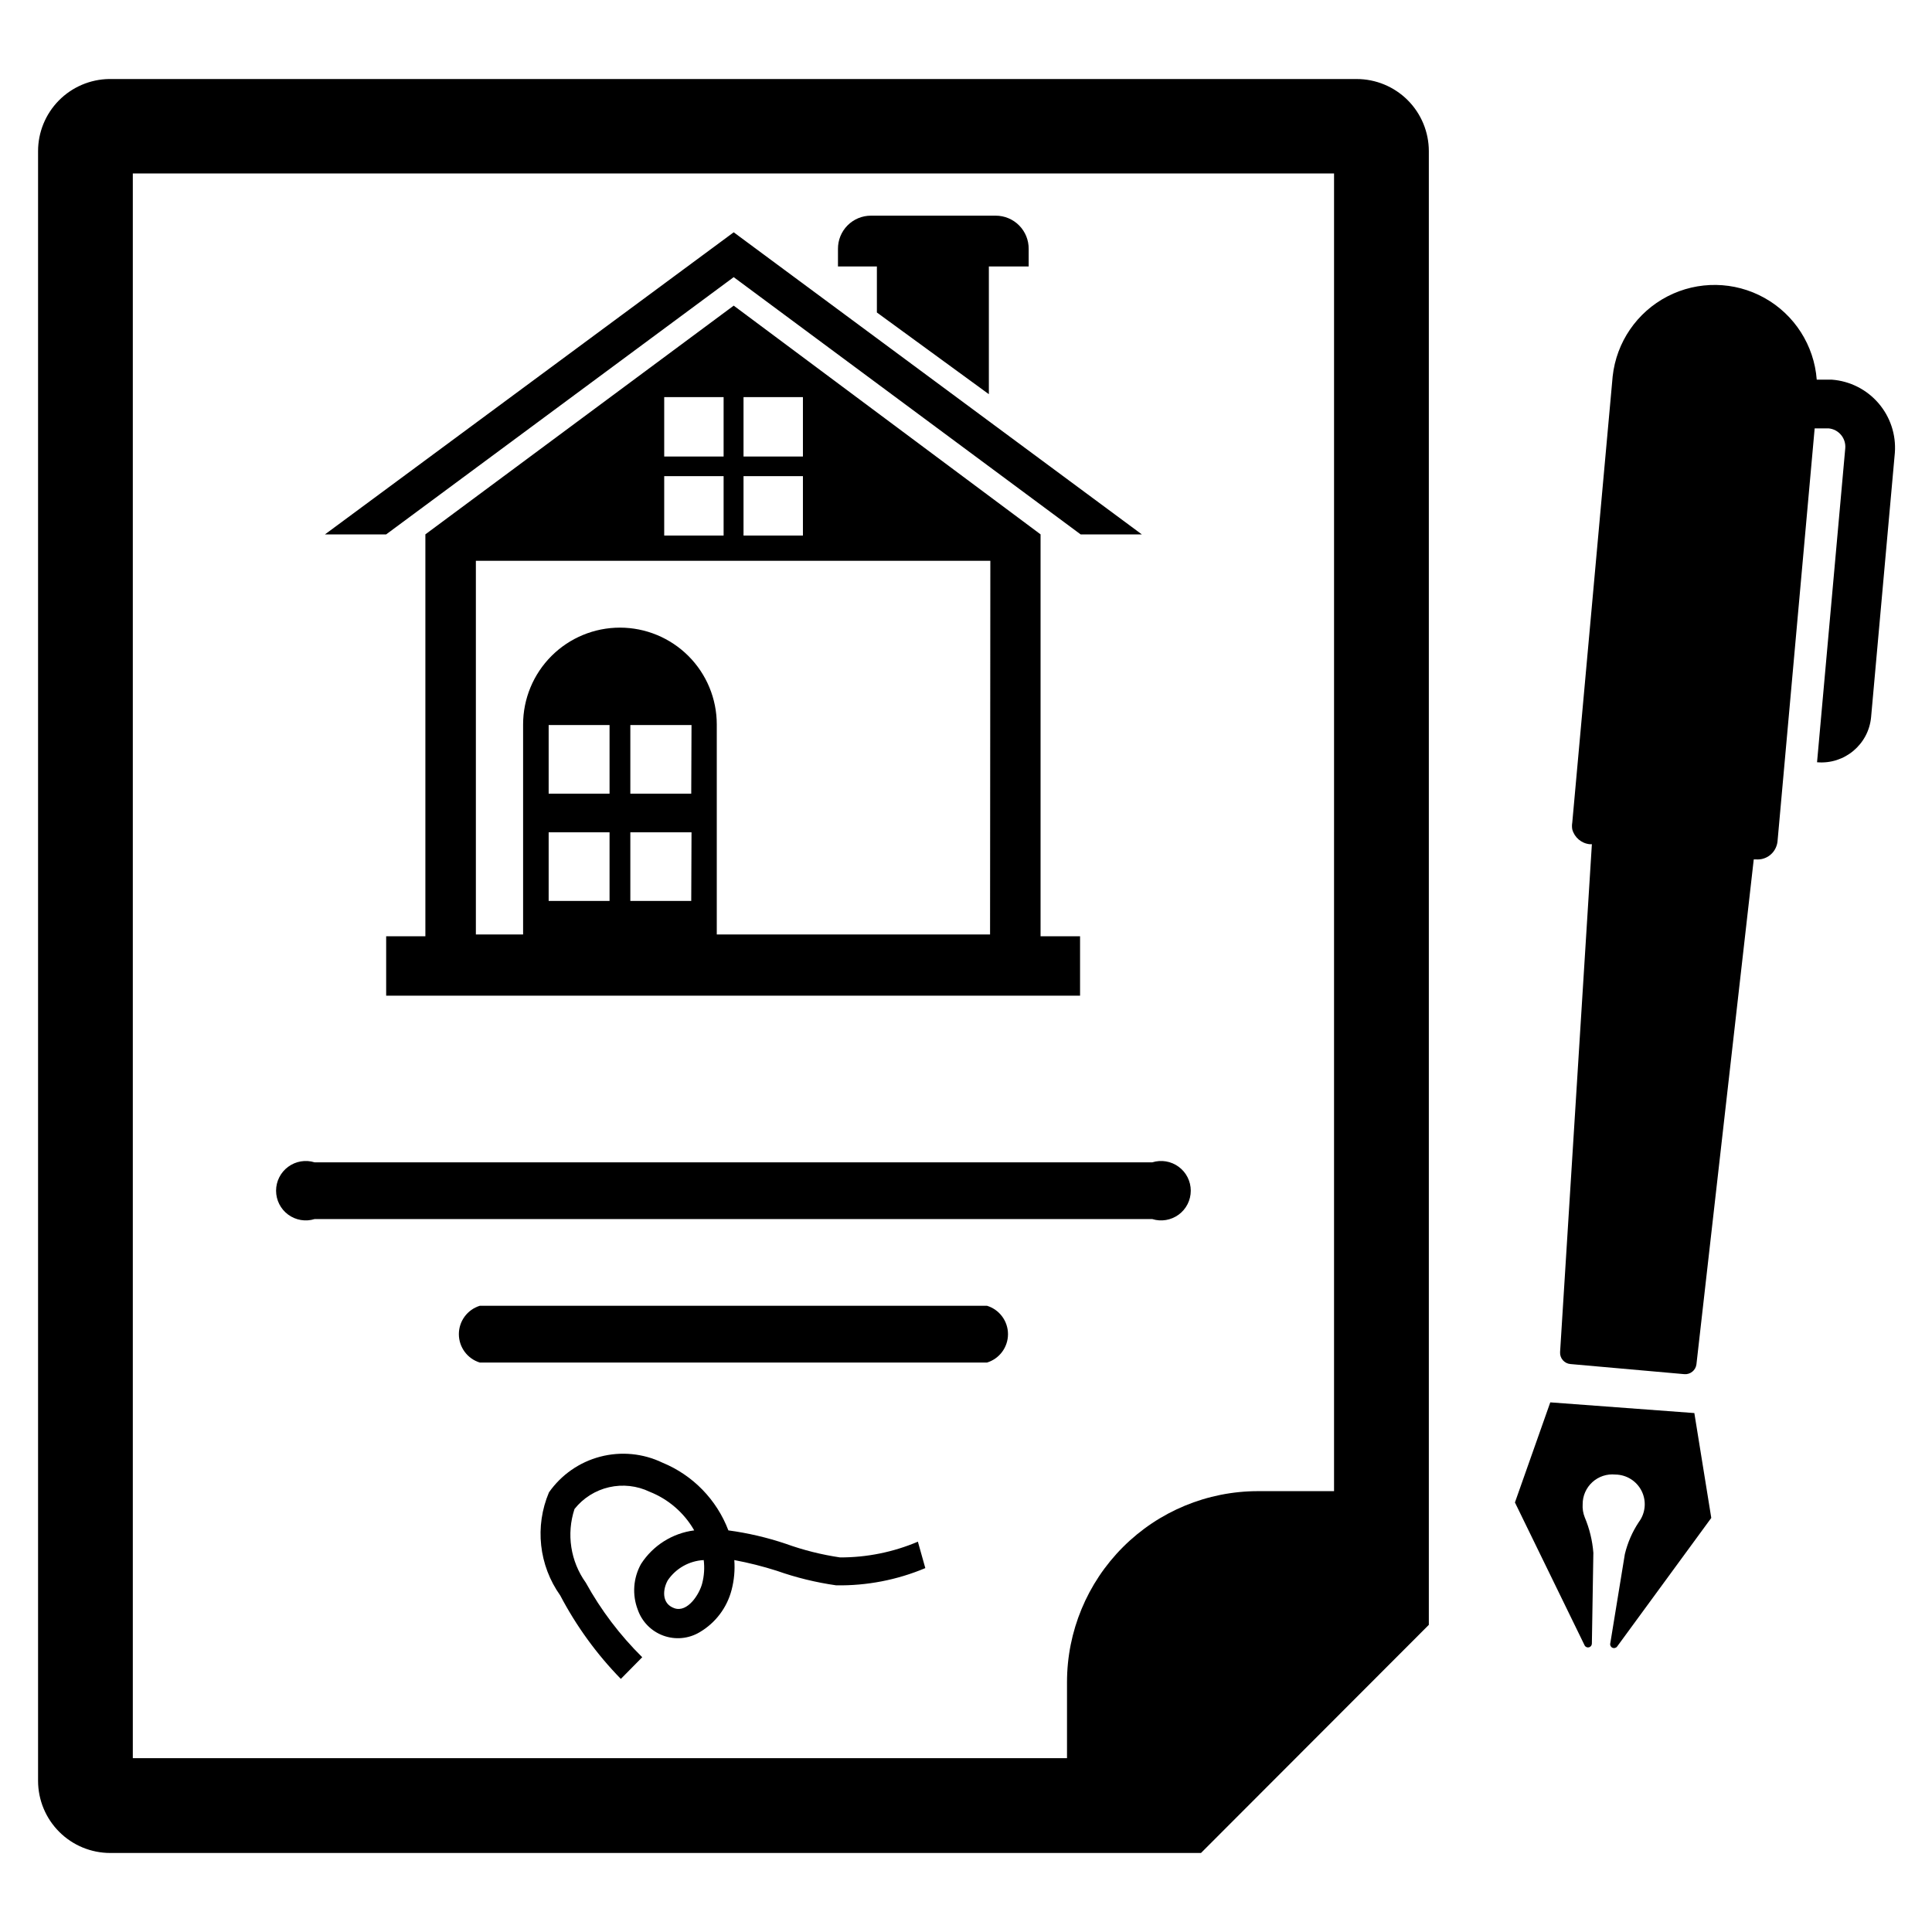
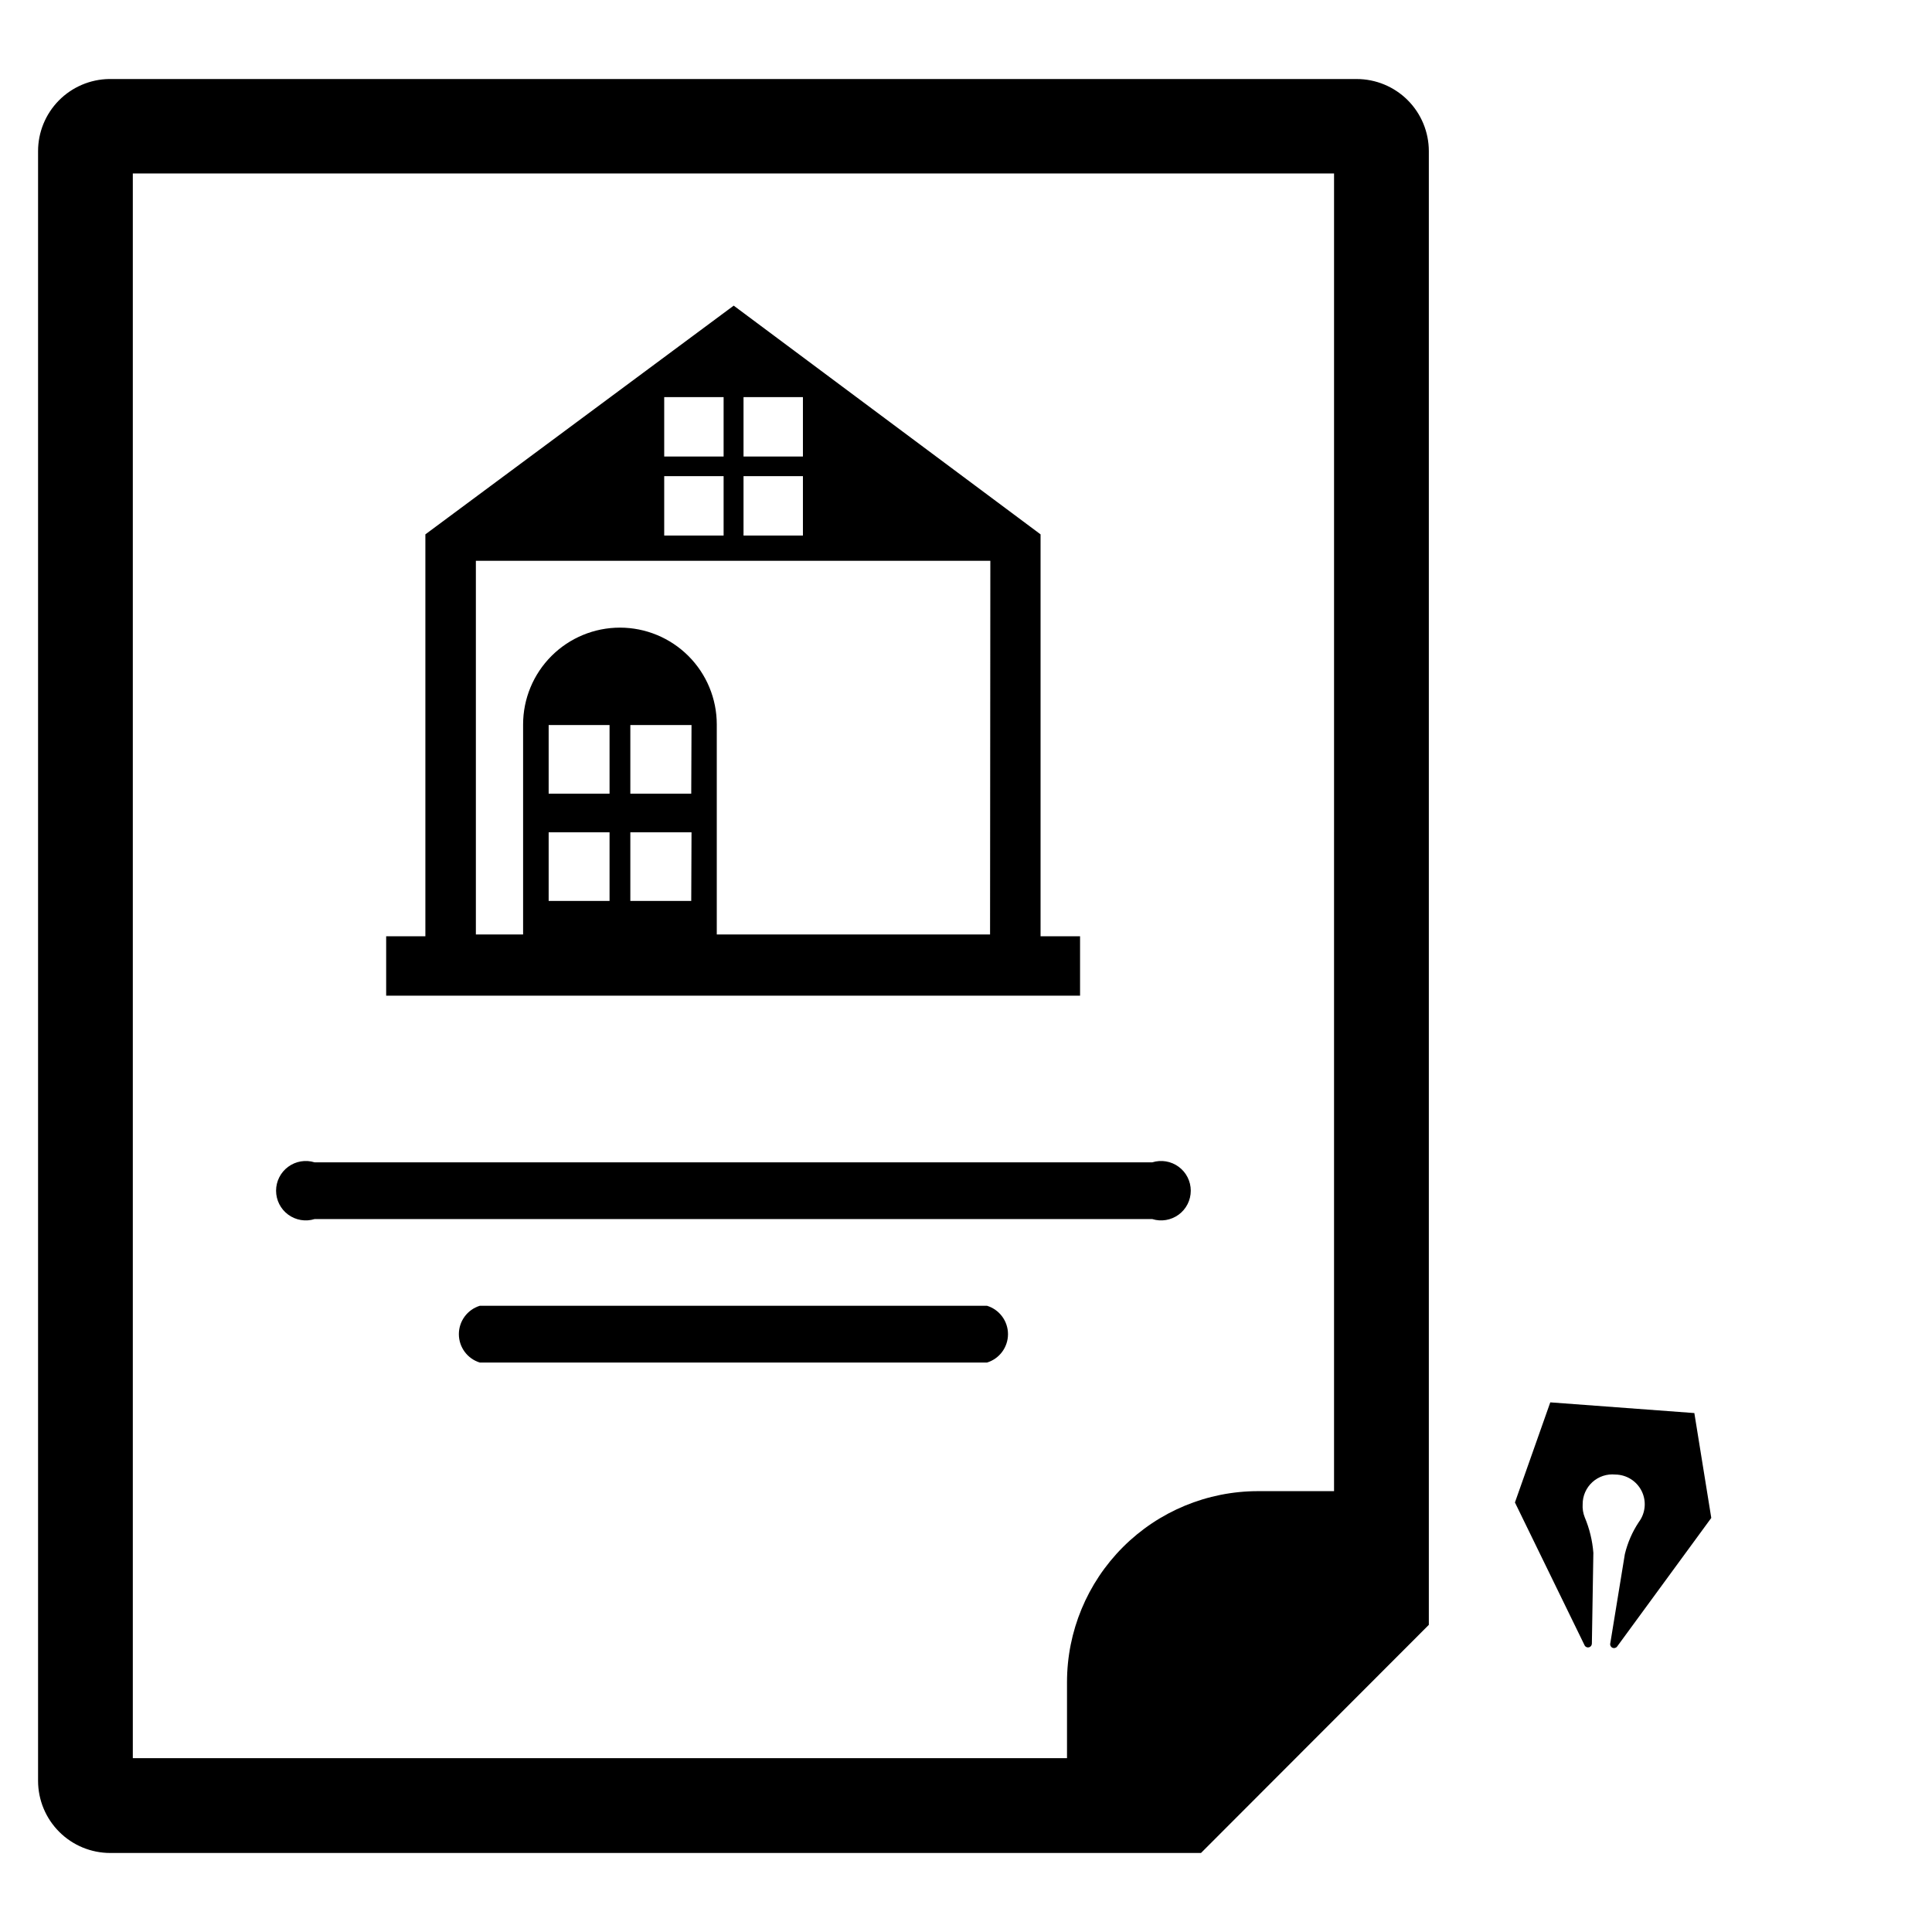
<svg xmlns="http://www.w3.org/2000/svg" fill="#000000" width="800px" height="800px" version="1.1" viewBox="144 144 512 512">
  <g>
    <path d="m503.52 164.94h-330.62c-5.019 0.082-9.805 2.133-13.324 5.711-3.519 3.578-5.492 8.398-5.488 13.418v431.86c0 5.07 2.016 9.938 5.602 13.523 3.586 3.59 8.453 5.606 13.527 5.606h289.06l60.379-60.457v-390.53c0-5.074-2.016-9.941-5.602-13.527-3.59-3.586-8.453-5.602-13.527-5.602zm-5.984 374.23h-20.152c-13.422 0-26.297 5.332-35.789 14.824-9.492 9.492-14.828 22.367-14.828 35.793v20.152h-247.57v-419.97h318.34z" />
    <path d="m449.36 452.03h-221.99c-2.387-0.742-4.988-0.305-7 1.18-2.016 1.484-3.207 3.836-3.207 6.34 0 2.5 1.191 4.856 3.207 6.34 2.012 1.48 4.613 1.918 7 1.176h221.99c2.391 0.742 4.988 0.305 7.004-1.176 2.016-1.484 3.203-3.84 3.203-6.34 0-2.504-1.188-4.856-3.203-6.34-2.016-1.484-4.613-1.922-7.004-1.18z" />
    <path d="m405.59 490.05h-134.45c-3.293 1.023-5.535 4.07-5.535 7.516 0 3.449 2.242 6.496 5.535 7.519h134.45c3.293-1.023 5.539-4.07 5.539-7.519 0-3.445-2.246-6.492-5.539-7.516z" />
-     <path d="m387.25 552.56c-6.523 2.773-13.539 4.191-20.625 4.172-4.91-0.723-9.738-1.934-14.406-3.621-4.941-1.66-10.027-2.848-15.191-3.543-3.094-8.141-9.422-14.641-17.477-17.949-5.133-2.465-10.973-3.027-16.48-1.586-5.508 1.441-10.324 4.793-13.59 9.461-3.812 9.008-2.68 19.344 2.988 27.316 4.254 8.109 9.664 15.562 16.062 22.117l5.668-5.746c-5.91-5.836-10.945-12.488-14.957-19.758-4.059-5.656-5.168-12.91-2.992-19.523 2.309-2.906 5.539-4.941 9.156-5.769 3.621-0.828 7.414-0.406 10.758 1.203 4.984 1.973 9.148 5.582 11.809 10.234-5.777 0.742-10.934 4-14.09 8.895-2.074 3.715-2.391 8.156-0.867 12.125 1.109 3.191 3.598 5.715 6.769 6.871 3.172 1.16 6.699 0.836 9.605-0.891 4.223-2.469 7.281-6.519 8.5-11.254 0.668-2.57 0.906-5.227 0.711-7.875 3.805 0.711 7.566 1.66 11.258 2.836 5.106 1.805 10.379 3.094 15.742 3.856 8.105 0.133 16.145-1.422 23.617-4.566zm-57.152 11.02c-0.707 2.832-3.856 7.871-7.398 6.613-3.543-1.258-2.992-5.195-1.73-7.398 2.16-3.176 5.688-5.156 9.523-5.356 0.254 2.055 0.121 4.137-0.395 6.141z" />
    <path d="m554.84 515.64-9.367 26.527 18.5 37.941v0.004c0.242 0.387 0.715 0.566 1.152 0.438s0.738-0.531 0.738-0.988l0.395-24.09-0.004 0.004c-0.254-3.227-1.027-6.387-2.281-9.371-0.441-1.098-0.629-2.281-0.551-3.461-0.012-2.234 0.926-4.363 2.578-5.867 1.648-1.5 3.859-2.231 6.082-2.008 2.965 0.031 5.664 1.727 6.981 4.387 1.312 2.664 1.02 5.836-0.762 8.211-1.723 2.594-2.973 5.473-3.699 8.5l-3.856 23.617h-0.004c-0.121 0.473 0.109 0.965 0.551 1.176 0.441 0.211 0.969 0.082 1.262-0.309l24.953-34.086-4.488-27.789z" />
-     <path d="m629.47 244.61h-4.016c-0.691-9.086-5.891-17.219-13.848-21.656-7.953-4.441-17.605-4.594-25.699-0.414-8.094 4.184-13.551 12.145-14.535 21.203l-10.703 118.24c-0.105 0.598-0.105 1.211 0 1.812 0.578 2.148 2.426 3.715 4.644 3.934h0.551l-8.426 134.61c-0.09 1.621 1.137 3.023 2.758 3.148l30.148 2.676c1.598 0.141 3.023-1.008 3.227-2.598l15.191-133.82h0.555c2.231 0.199 4.348-1.031 5.273-3.07 0.254-0.547 0.414-1.133 0.473-1.73l9.84-109.42h3.699c2.668 0.25 4.637 2.602 4.41 5.273l-7.477 83.207h-0.004c7.258 0.637 13.66-4.711 14.328-11.965l6.297-70.062c0.348-4.777-1.215-9.5-4.344-13.129-3.125-3.633-7.566-5.871-12.344-6.234z" />
-     <path d="m416.61 209.97v4.644h-10.551v33.852l-29.676-21.652v-12.199h-10.312v-4.644c-0.02-2.332 0.891-4.574 2.531-6.231 1.641-1.656 3.875-2.586 6.207-2.586h33.062c2.332 0 4.566 0.93 6.207 2.586s2.551 3.898 2.531 6.231z" />
-     <path d="m430.38 285.62-91.945-68.172-92.102 68.172h-16.215l108.32-80.059 108.16 80.059z" />
    <path d="m419.76 392.12v-106.51l-81.32-60.613-81.711 60.613v106.51h-10.391v15.742l183.89 0.004v-15.746zm-78.719-142.88h15.742v15.742h-15.742zm15.742 20.941v15.742h-15.742v-15.742zm-36.762-20.941h15.742v15.742h-15.742zm0 20.941h15.742v15.742h-15.742zm-14.484 112.57h-16.137v-18.184h16.137zm0-28.418h-16.137v-18.184h16.137zm21.648 28.418h-16.141v-18.184h16.215zm0-28.418h-16.141v-18.184h16.215zm79.191 37.312h-72.422v-55.652c0-6.809-2.703-13.336-7.516-18.148s-11.344-7.516-18.148-7.516c-6.805 0-13.332 2.703-18.145 7.516s-7.519 11.34-7.519 18.148v55.656l-12.516-0.004v-99.027h136.34z" />
  </g>
</svg>